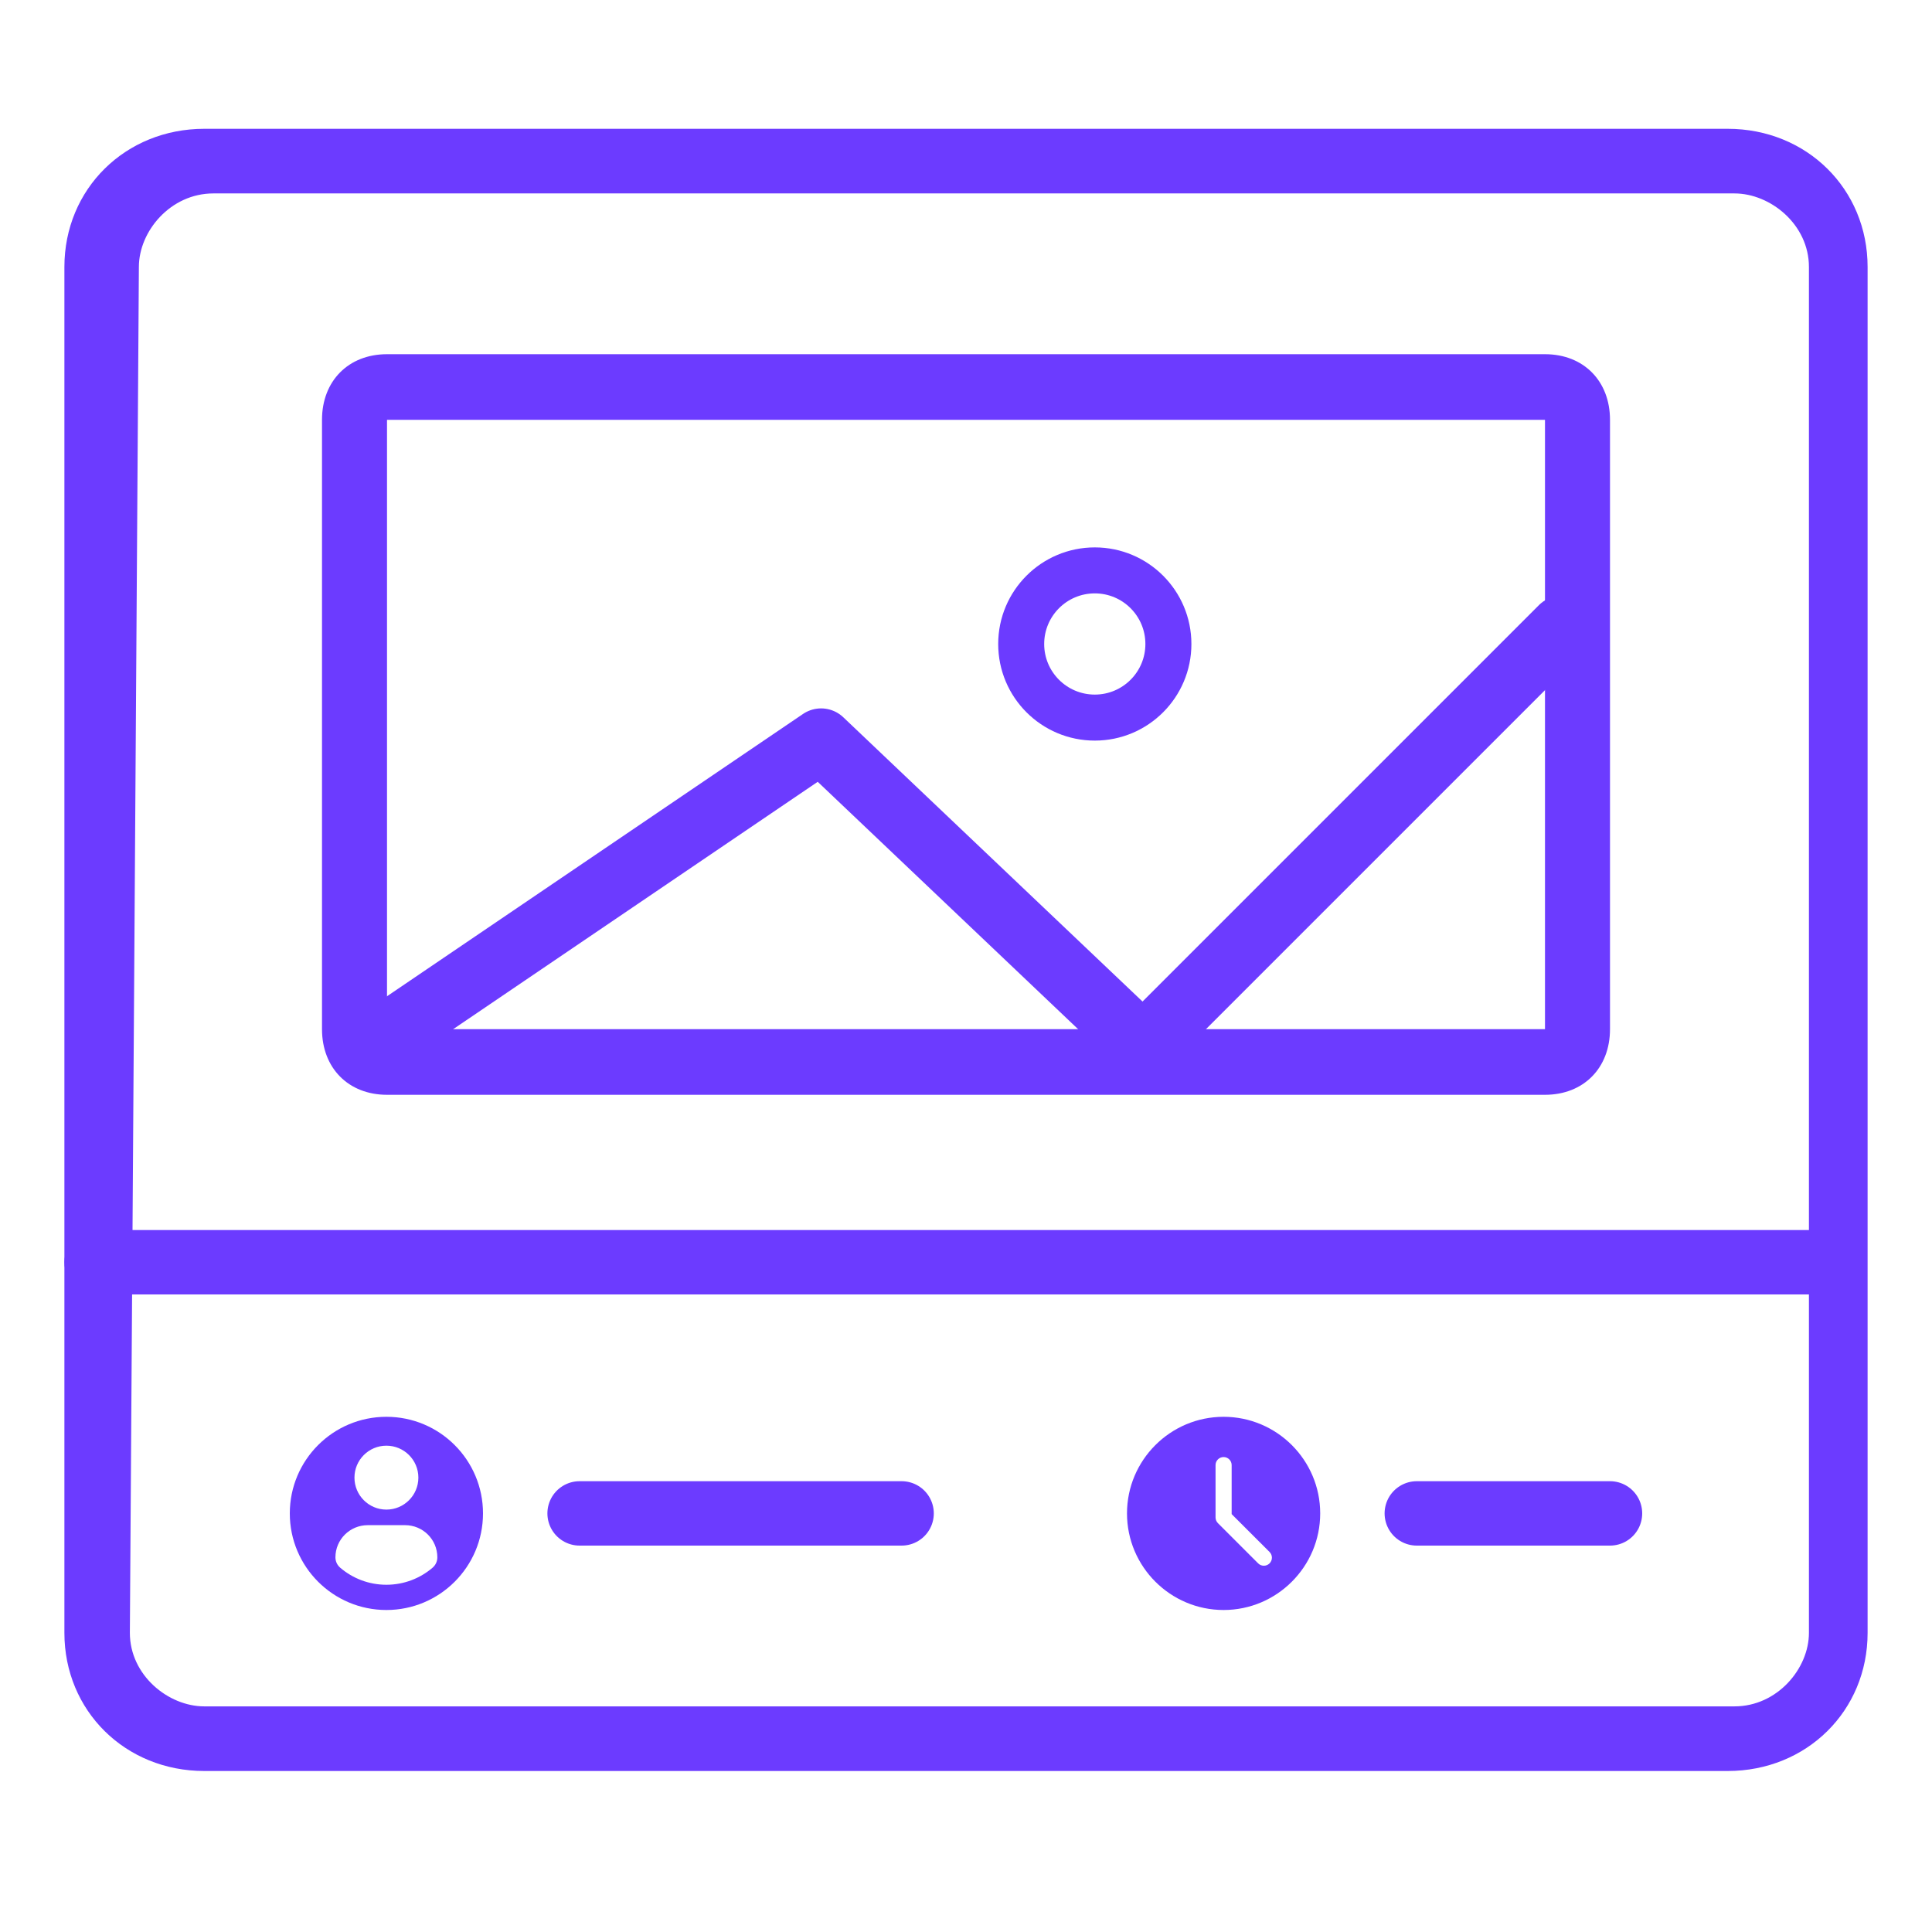
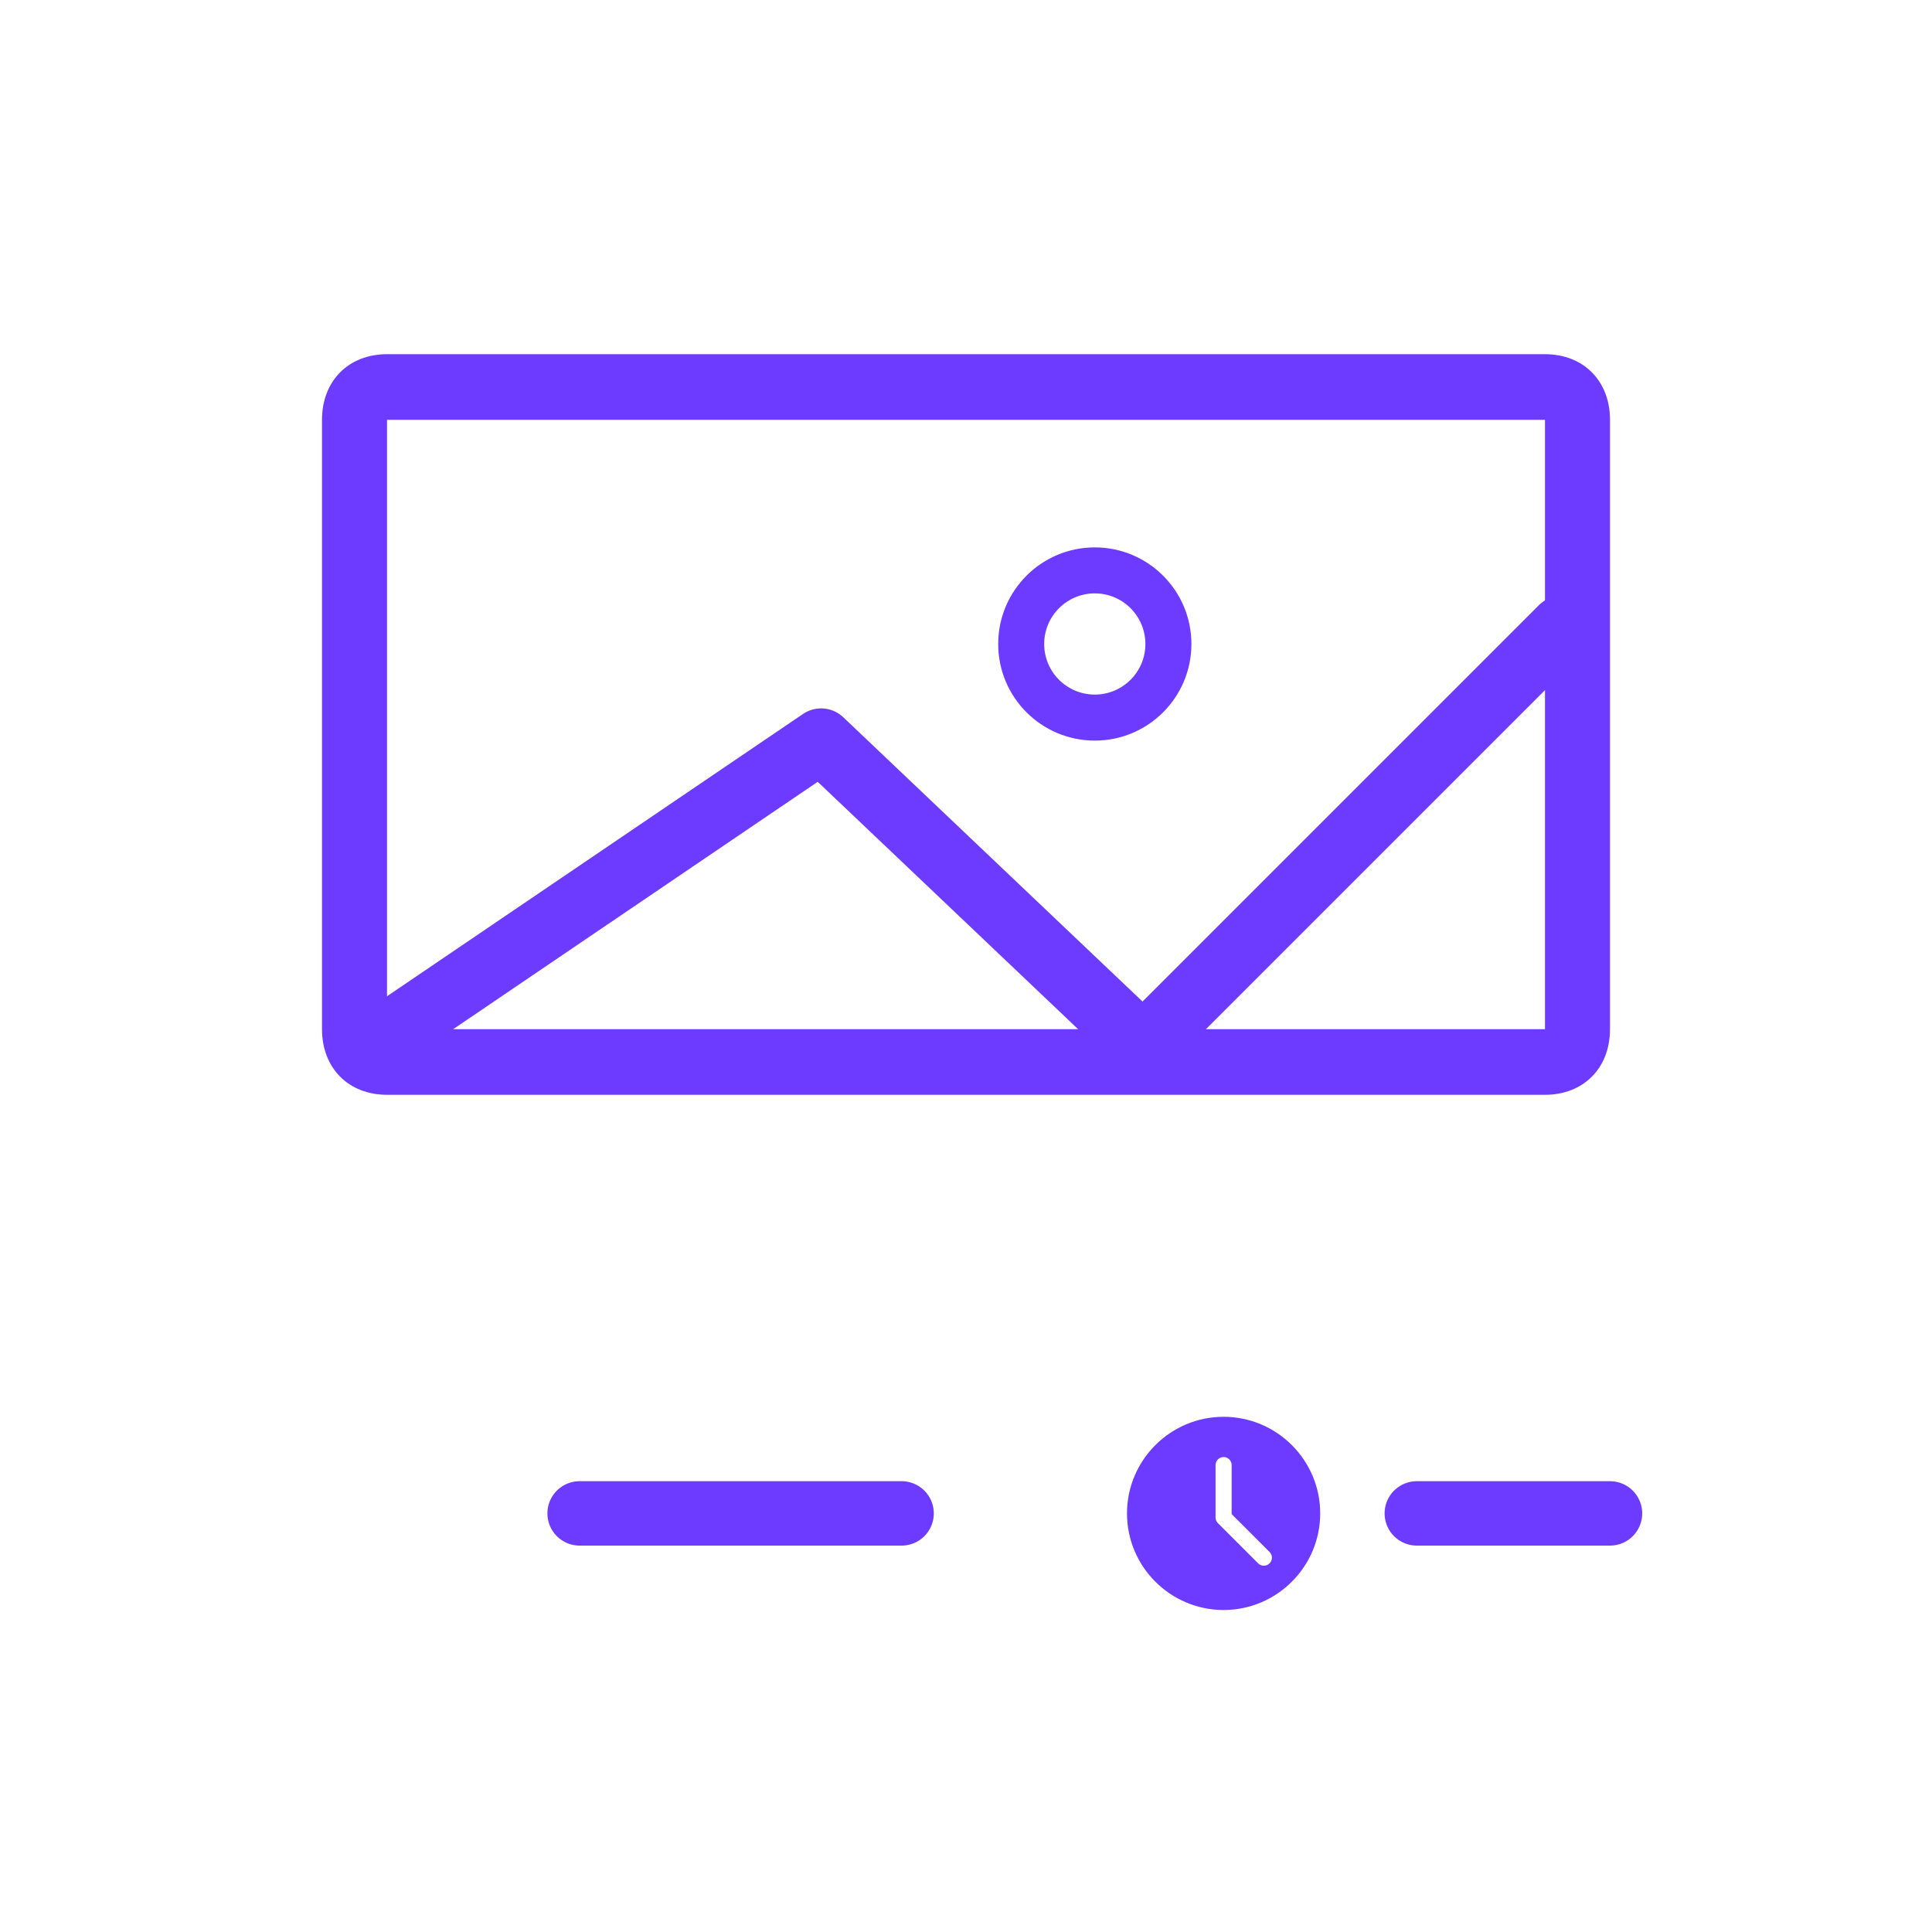
<svg xmlns="http://www.w3.org/2000/svg" width="60" height="60" viewBox="0 0 60 60" fill="none">
-   <path d="M2 50.71C2 53.132 3.892 55 6.345 55H53.655C56.108 55 58 53.132 58 50.71V8.29C58 5.868 56.108 4 53.655 4H6.345C3.892 4 2 5.868 2 8.29V50.71ZM4.313 8.29C4.313 7.183 5.294 6.007 6.626 6.007H53.865C54.986 6.007 56.178 6.976 56.178 8.29V50.71C56.178 51.817 55.197 52.993 53.865 52.993H6.345C5.224 52.993 4.033 52.024 4.033 50.71L4.313 8.29Z" fill="#6C3BFF" />
  <path d="M50 47L49.242 47L44 47" stroke="#6C3BFF" stroke-width="2" stroke-linecap="round" />
  <g clip-path="url(#clip0_1344_26)">
    <path d="M38 44C36.346 44 35 45.346 35 47C35 48.654 36.346 50 38 50C39.654 50 41 48.654 41 47C41 45.346 39.654 44 38 44ZM39.427 48.552C39.378 48.6 39.314 48.625 39.25 48.625C39.186 48.625 39.122 48.6 39.073 48.552L37.823 47.302C37.776 47.255 37.75 47.191 37.75 47.125V45.5C37.75 45.362 37.862 45.25 38 45.25C38.138 45.25 38.25 45.362 38.25 45.5V47.022L39.427 48.198C39.525 48.296 39.525 48.454 39.427 48.552Z" fill="#6C3BFF" />
  </g>
-   <path d="M12 44C10.343 44 9 45.343 9 47C9 48.657 10.343 50 12 50C13.657 50 15 48.657 15 47C15 45.343 13.657 44 12 44ZM12 44.897C12.548 44.897 12.993 45.341 12.993 45.889C12.993 46.437 12.548 46.882 12 46.882C11.452 46.882 11.008 46.437 11.008 45.889C11.008 45.341 11.452 44.897 12 44.897ZM11.999 49.216C11.453 49.216 10.952 49.017 10.566 48.687C10.472 48.607 10.417 48.489 10.417 48.365C10.417 47.81 10.867 47.365 11.423 47.365H12.578C13.134 47.365 13.582 47.81 13.582 48.365C13.582 48.489 13.528 48.606 13.433 48.687C13.047 49.017 12.546 49.216 11.999 49.216Z" fill="#6C3BFF" />
  <path d="M28 47L25.242 47L18 47" stroke="#6C3BFF" stroke-width="2" stroke-linecap="round" />
  <path d="M47.981 11H12.019C10.823 11 10 11.83 10 13.038V31.962C10 33.17 10.823 34 12.019 34H13.665H15.011H47.981C49.177 34 50 33.17 50 31.962V13.038C50 11.83 49.177 11 47.981 11ZM47.981 31.962H15.011H13.665H12.019L12.019 13.038H47.981V31.962Z" fill="#6C3BFF" />
  <path d="M34 17C32.343 17 31 18.343 31 20C31 21.657 32.343 23 34 23C35.657 23 37 21.657 37 20C37 18.343 35.657 17 34 17ZM34 21.571C33.132 21.571 32.428 20.868 32.428 20C32.428 19.132 33.132 18.428 34 18.428C34.868 18.428 35.571 19.132 35.571 20C35.571 20.868 34.868 21.571 34 21.571Z" fill="#6C3BFF" />
  <path d="M11.5 32.5L25.5 23L35.5 32.5L48.5 19.5" stroke="#6C3BFF" stroke-width="2" stroke-linecap="round" stroke-linejoin="round" />
-   <path d="M56.49 38.2H3.066C2.477 38.2 2 38.648 2 39.2C2 39.752 2.477 40.2 3.066 40.2H56.5C57.089 40.2 57.566 39.752 57.566 39.2C57.566 38.648 57.089 38.2 56.5 38.2H56.49Z" fill="#6C3BFF" />
  <defs>
    <clipPath id="clip0_1344_26">
      <rect width="6" height="6" fill="white" transform="translate(35 44)" />
    </clipPath>
  </defs>
</svg>